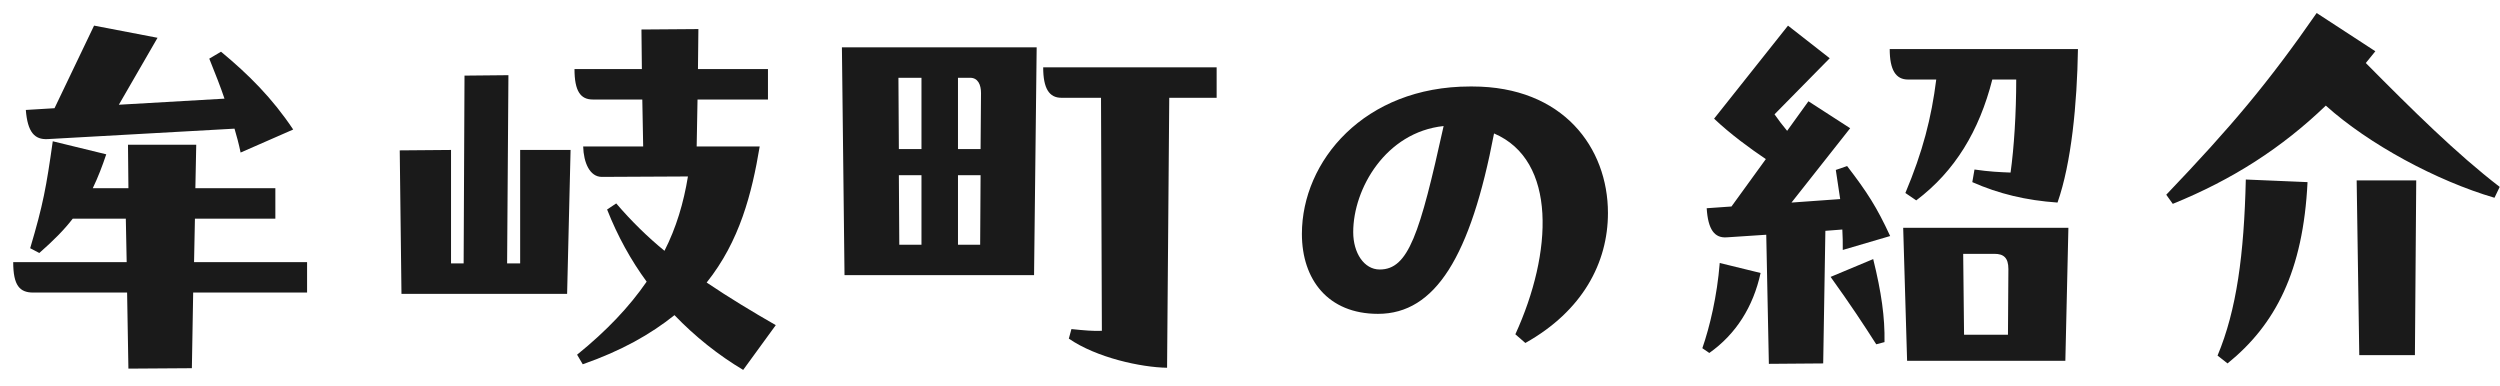
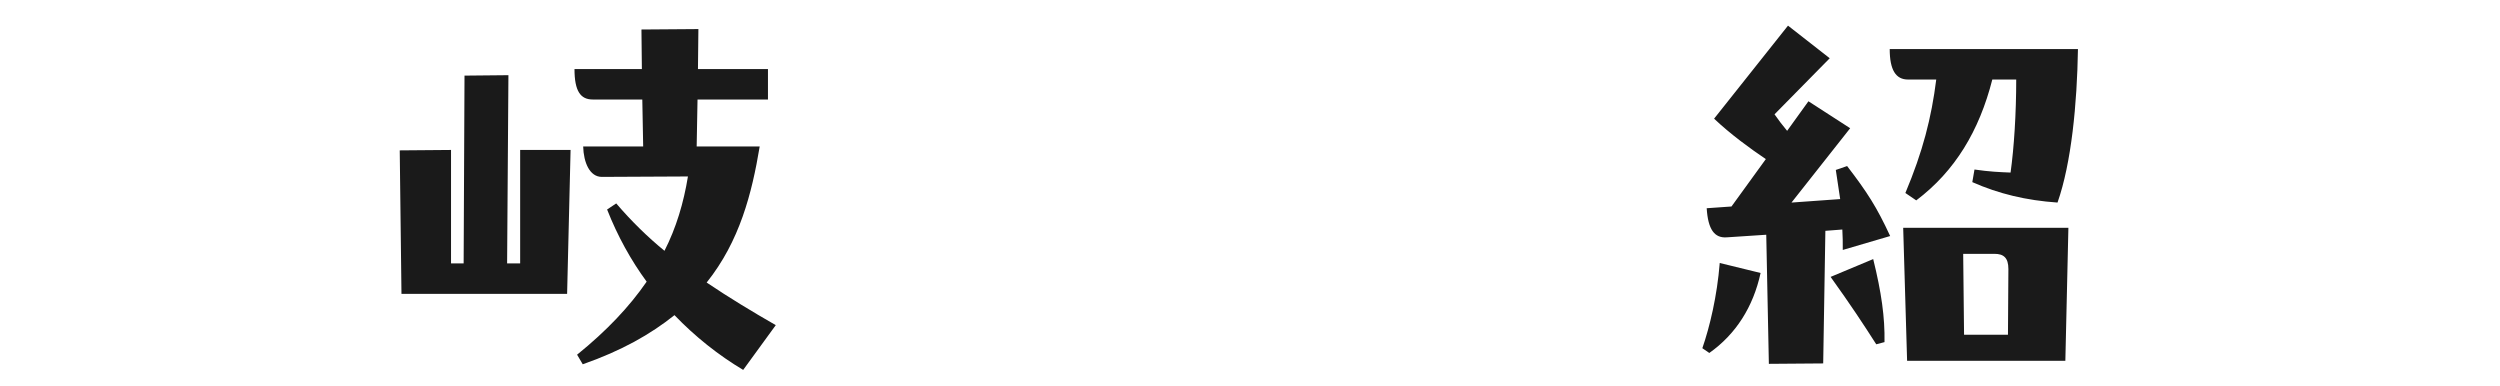
<svg xmlns="http://www.w3.org/2000/svg" version="1.1" x="0px" y="0px" width="207px" height="32px" viewBox="0 0 207 32" enable-background="new 0 0 207 32" xml:space="preserve">
  <defs>
</defs>
-   <rect fill="#FFFFFF" width="207" height="32" />
-   <path fill="#1A1A1A" d="M16.068,21.704h9.358v2.52h-9.431l-0.108,6.263l-5.255,0.036l-0.108-6.299H2.75  c-1.116,0-1.656-0.576-1.656-2.52h9.395l-0.071-3.6H6.025c-0.72,0.936-1.62,1.835-2.771,2.844l-0.756-0.396  c1.079-3.636,1.331-5.039,1.871-8.855l4.428,1.08c-0.324,0.973-0.684,1.908-1.116,2.808h2.952l-0.036-3.599h5.651l-0.072,3.599  h6.623v2.521H16.14L16.068,21.704z M3.974,11.516c-1.116,0.072-1.692-0.576-1.836-2.412L4.514,8.96l3.275-6.839l5.255,1.008  L9.841,8.672l8.747-0.504c-0.324-0.972-0.756-2.052-1.26-3.312L18.3,4.281c2.304,1.908,4.247,3.852,5.976,6.443l-4.355,1.908  c-0.145-0.72-0.324-1.368-0.504-1.979L3.974,11.516z" />
  <path fill="#1A1A1A" d="M41.989,21.811h1.08v-9.395h4.175l-0.287,11.914H33.242l-0.144-11.879l4.247-0.035v9.395h1.044l0.072-15.55  l3.636-0.036L41.989,21.811z M64.234,26.922l-2.699,3.707c-2.052-1.224-3.996-2.771-5.688-4.535  c-1.979,1.584-4.392,2.951-7.596,4.068l-0.468-0.793c2.448-1.979,4.319-3.959,5.76-6.047c-1.296-1.764-2.412-3.779-3.275-5.975  l0.756-0.504c1.26,1.475,2.627,2.807,3.995,3.923c0.972-1.907,1.584-3.96,1.943-6.155l-7.127,0.036  c-1.008,0-1.512-1.188-1.548-2.521h4.968l-0.072-3.887H49.08c-1.008,0-1.512-0.684-1.512-2.52h5.579l-0.035-3.276l4.715-0.036  l-0.036,3.312h5.796v2.52h-5.832l-0.071,3.887h5.219c-0.647,3.889-1.655,7.848-4.392,11.268  C60.383,24.655,62.291,25.807,64.234,26.922z" />
-   <path fill="#1A1A1A" d="M69.71,3.921h16.126L85.62,22.783H69.926L69.71,3.921z M76.298,12.344V6.441H74.39l0.036,5.903H76.298z   M74.426,14.504l0.036,5.759h1.836v-5.759H74.426z M81.192,12.344l0.036-4.644c0-0.684-0.252-1.26-0.899-1.26h-1.008v5.903H81.192z   M79.321,14.504v5.759h1.836l0.035-5.759H79.321z M100.738,5.577v2.52h-3.924l-0.18,22.353c-2.159-0.035-5.831-0.828-8.135-2.412  l0.216-0.791c1.008,0.107,1.872,0.18,2.52,0.144L91.164,8.097h-3.276c-1.008,0-1.512-0.756-1.512-2.52H100.738z" />
-   <path fill="#1A1A1A" d="M121.908,7.161c7.523,0,11.23,5.076,11.23,10.475c0,4.104-2.088,8.1-6.839,10.763l-0.828-0.72  c3.096-6.768,3.456-14.398-1.764-16.63c-1.943,10.187-4.859,14.938-9.61,14.938c-4.14,0-6.3-2.844-6.3-6.623  c0-6.012,5.147-12.203,13.931-12.203H121.908z M119.532,10.436c-4.787,0.504-7.486,5.184-7.486,8.783  c0,1.729,0.899,3.096,2.195,3.096C116.617,22.315,117.553,19.399,119.532,10.436z" />
  <path fill="#1A1A1A" d="M140.954,28.831c0.612-1.764,1.224-4.32,1.44-7.056l3.383,0.828c-0.611,2.808-2.052,5.075-4.247,6.623  L140.954,28.831z M152.005,14.072l0.936-0.323c1.656,2.159,2.448,3.383,3.564,5.795l-3.924,1.152c0-0.613,0-1.152-0.036-1.692  l-1.404,0.108l-0.18,10.979l-4.499,0.035l-0.216-10.69l-3.276,0.216c-1.008,0.072-1.548-0.647-1.655-2.411l2.052-0.144l2.844-3.924  c-1.332-0.9-2.916-2.053-4.284-3.348l6.12-7.703l3.455,2.7l-4.571,4.643c0.324,0.468,0.684,0.937,1.044,1.368l1.764-2.448  l3.455,2.231l-4.859,6.156l4.032-0.289L152.005,14.072z M155.101,21.452c0.684,2.771,0.972,4.822,0.936,6.875l-0.684,0.18  c-1.08-1.691-2.124-3.275-3.779-5.58L155.101,21.452z M157.98,6.585c-1.008,0-1.512-0.792-1.512-2.52h15.586  c-0.072,4.536-0.54,9.432-1.692,12.707c-2.591-0.18-4.859-0.721-7.055-1.692l0.18-1.044c1.224,0.18,2.088,0.217,2.988,0.252  c0.287-2.051,0.468-4.895,0.468-7.703h-1.98c-1.079,4.248-3.095,7.595-6.299,10.007l-0.899-0.613  c1.439-3.419,2.159-6.227,2.556-9.394H157.98z M157.584,18.86h13.679l-0.252,11.014h-13.103L157.584,18.86z M162.552,21.019  l0.072,6.695h3.635l0.036-5.436c0-0.937-0.396-1.26-1.151-1.26H162.552z" />
-   <path fill="#1A1A1A" d="M195.888,5.217c3.852,3.887,7.523,7.524,11.087,10.258l-0.432,0.9c-4.788-1.404-10.403-4.428-13.967-7.631  c-3.636,3.492-7.703,6.119-12.67,8.135l-0.54-0.756c5.399-5.651,8.459-9.287,12.454-15.046l4.859,3.167L195.888,5.217z   M183.613,29.442c1.584-3.779,2.196-8.387,2.34-14.578l5.111,0.216c-0.359,7.38-2.663,11.807-6.623,15.011L183.613,29.442z   M199.955,29.406h-4.607l-0.216-14.47h4.932L199.955,29.406z" />
</svg>